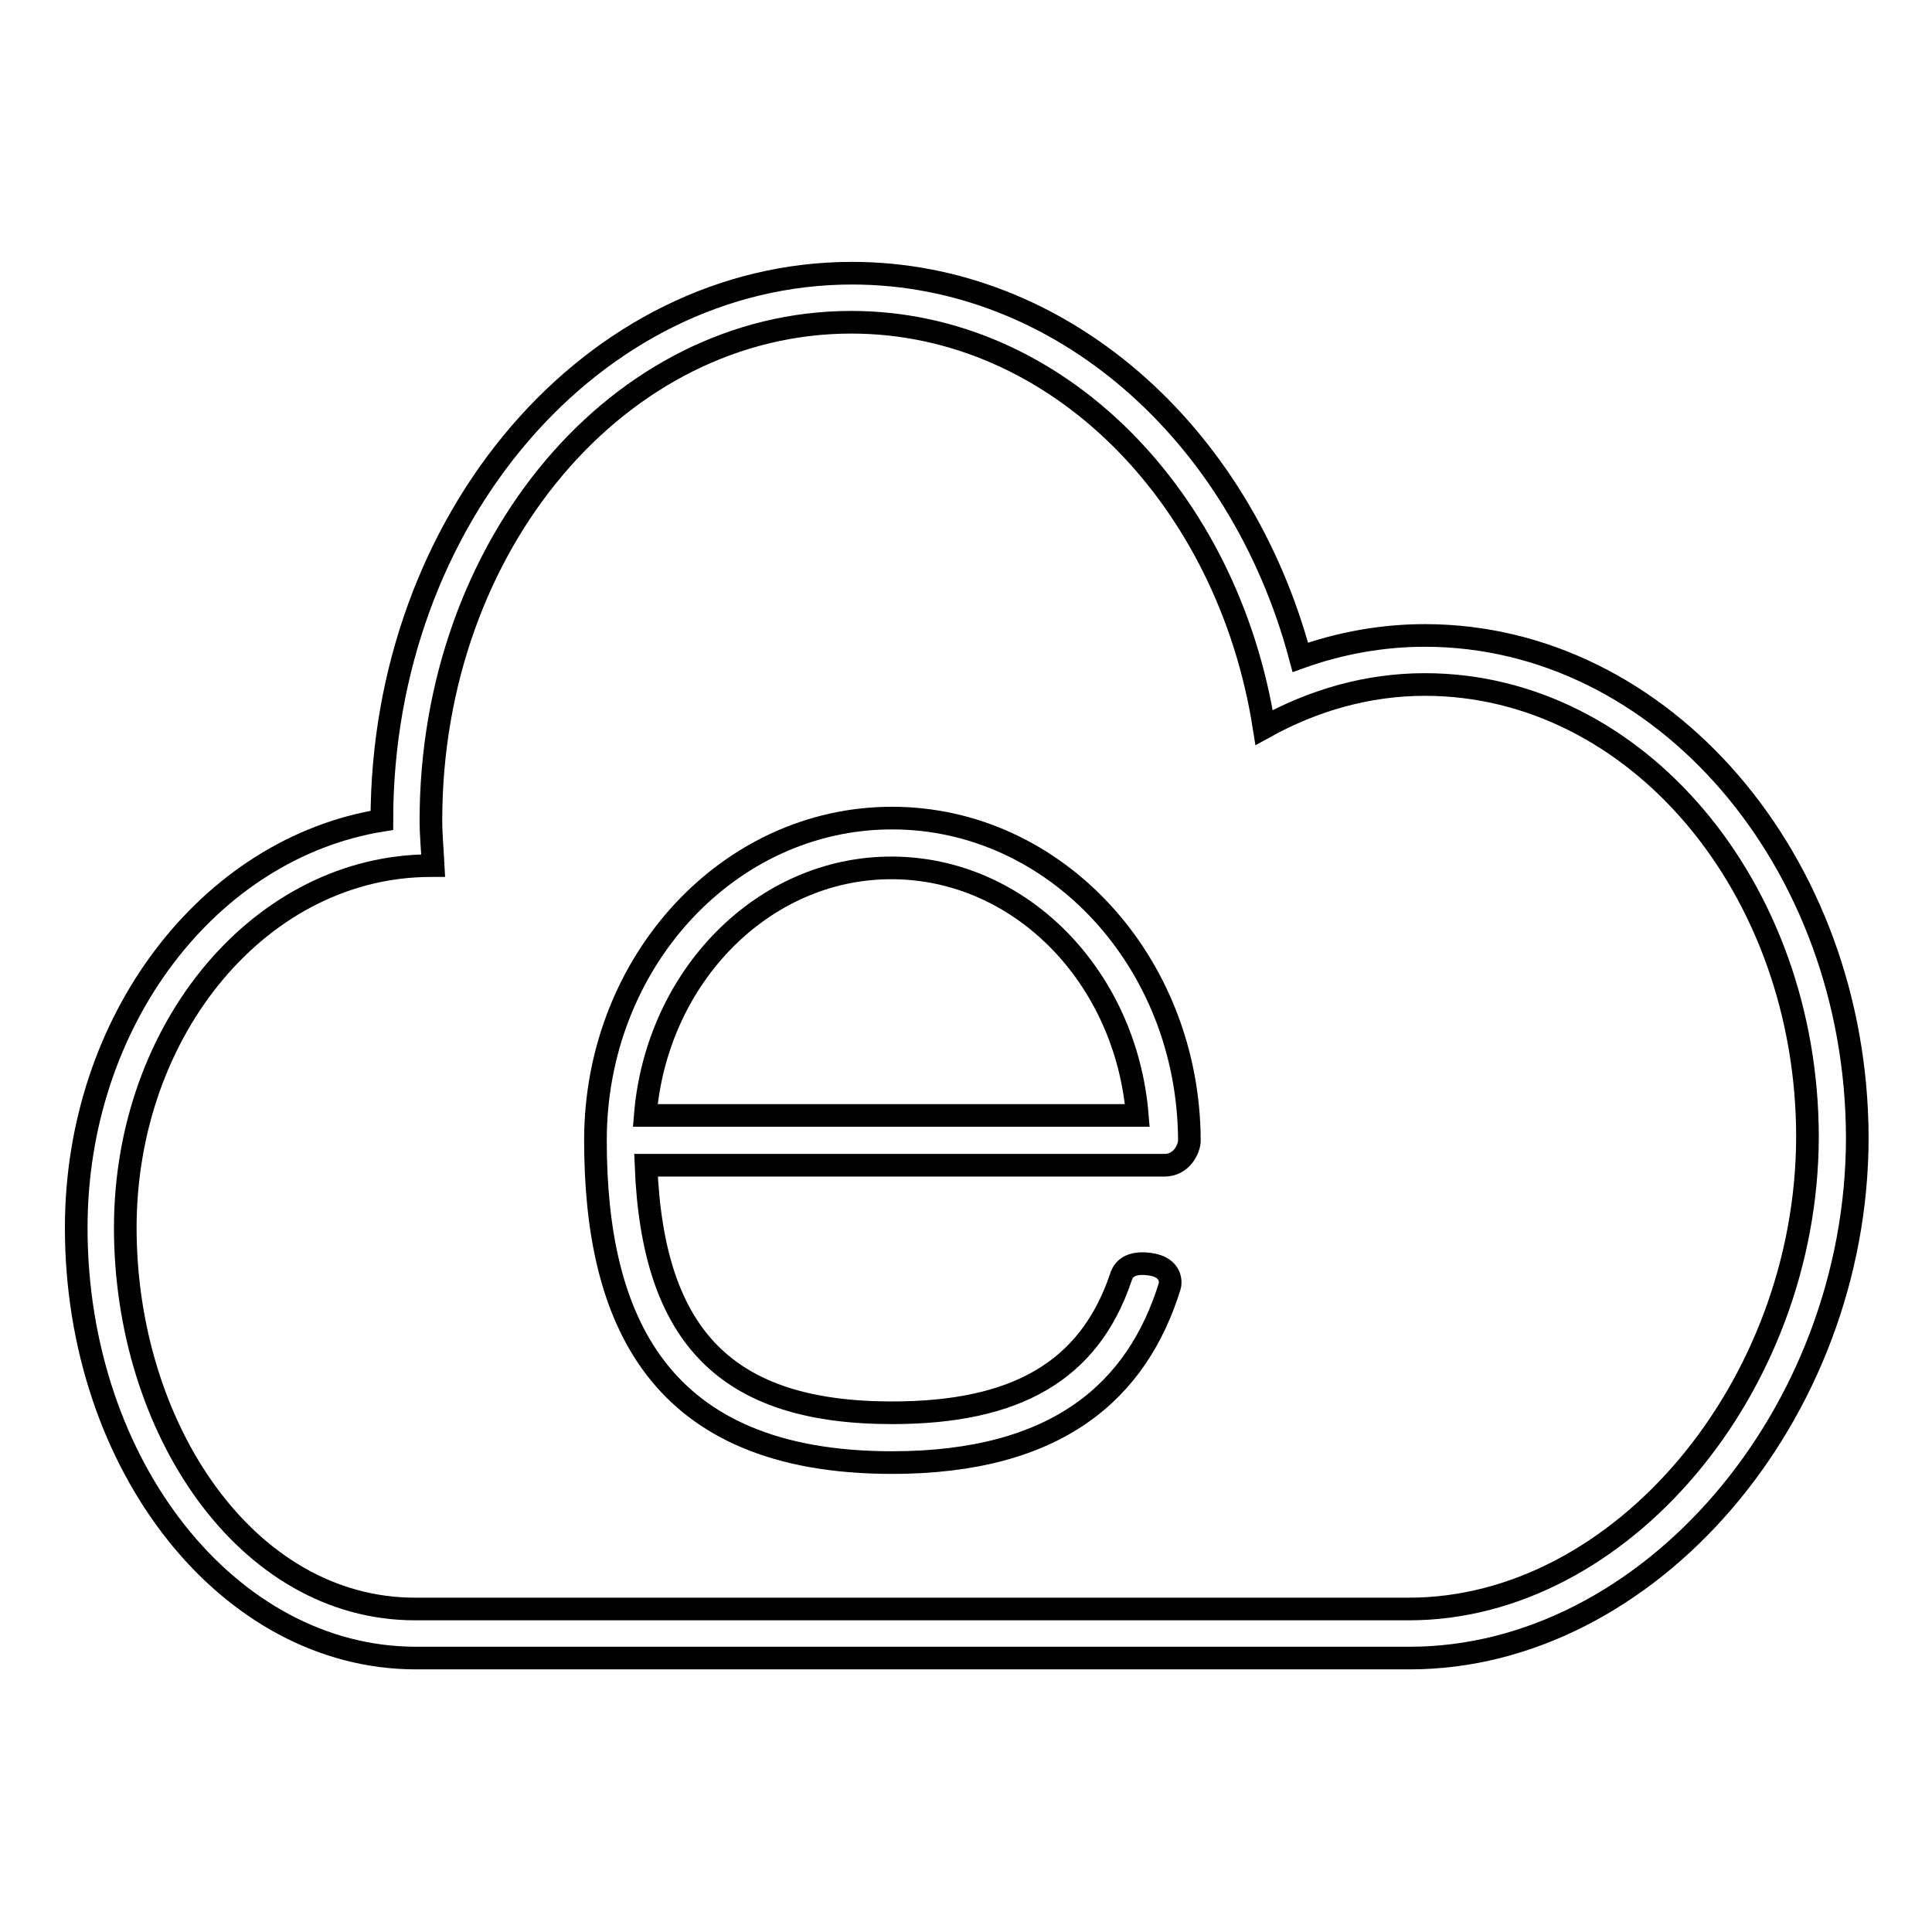
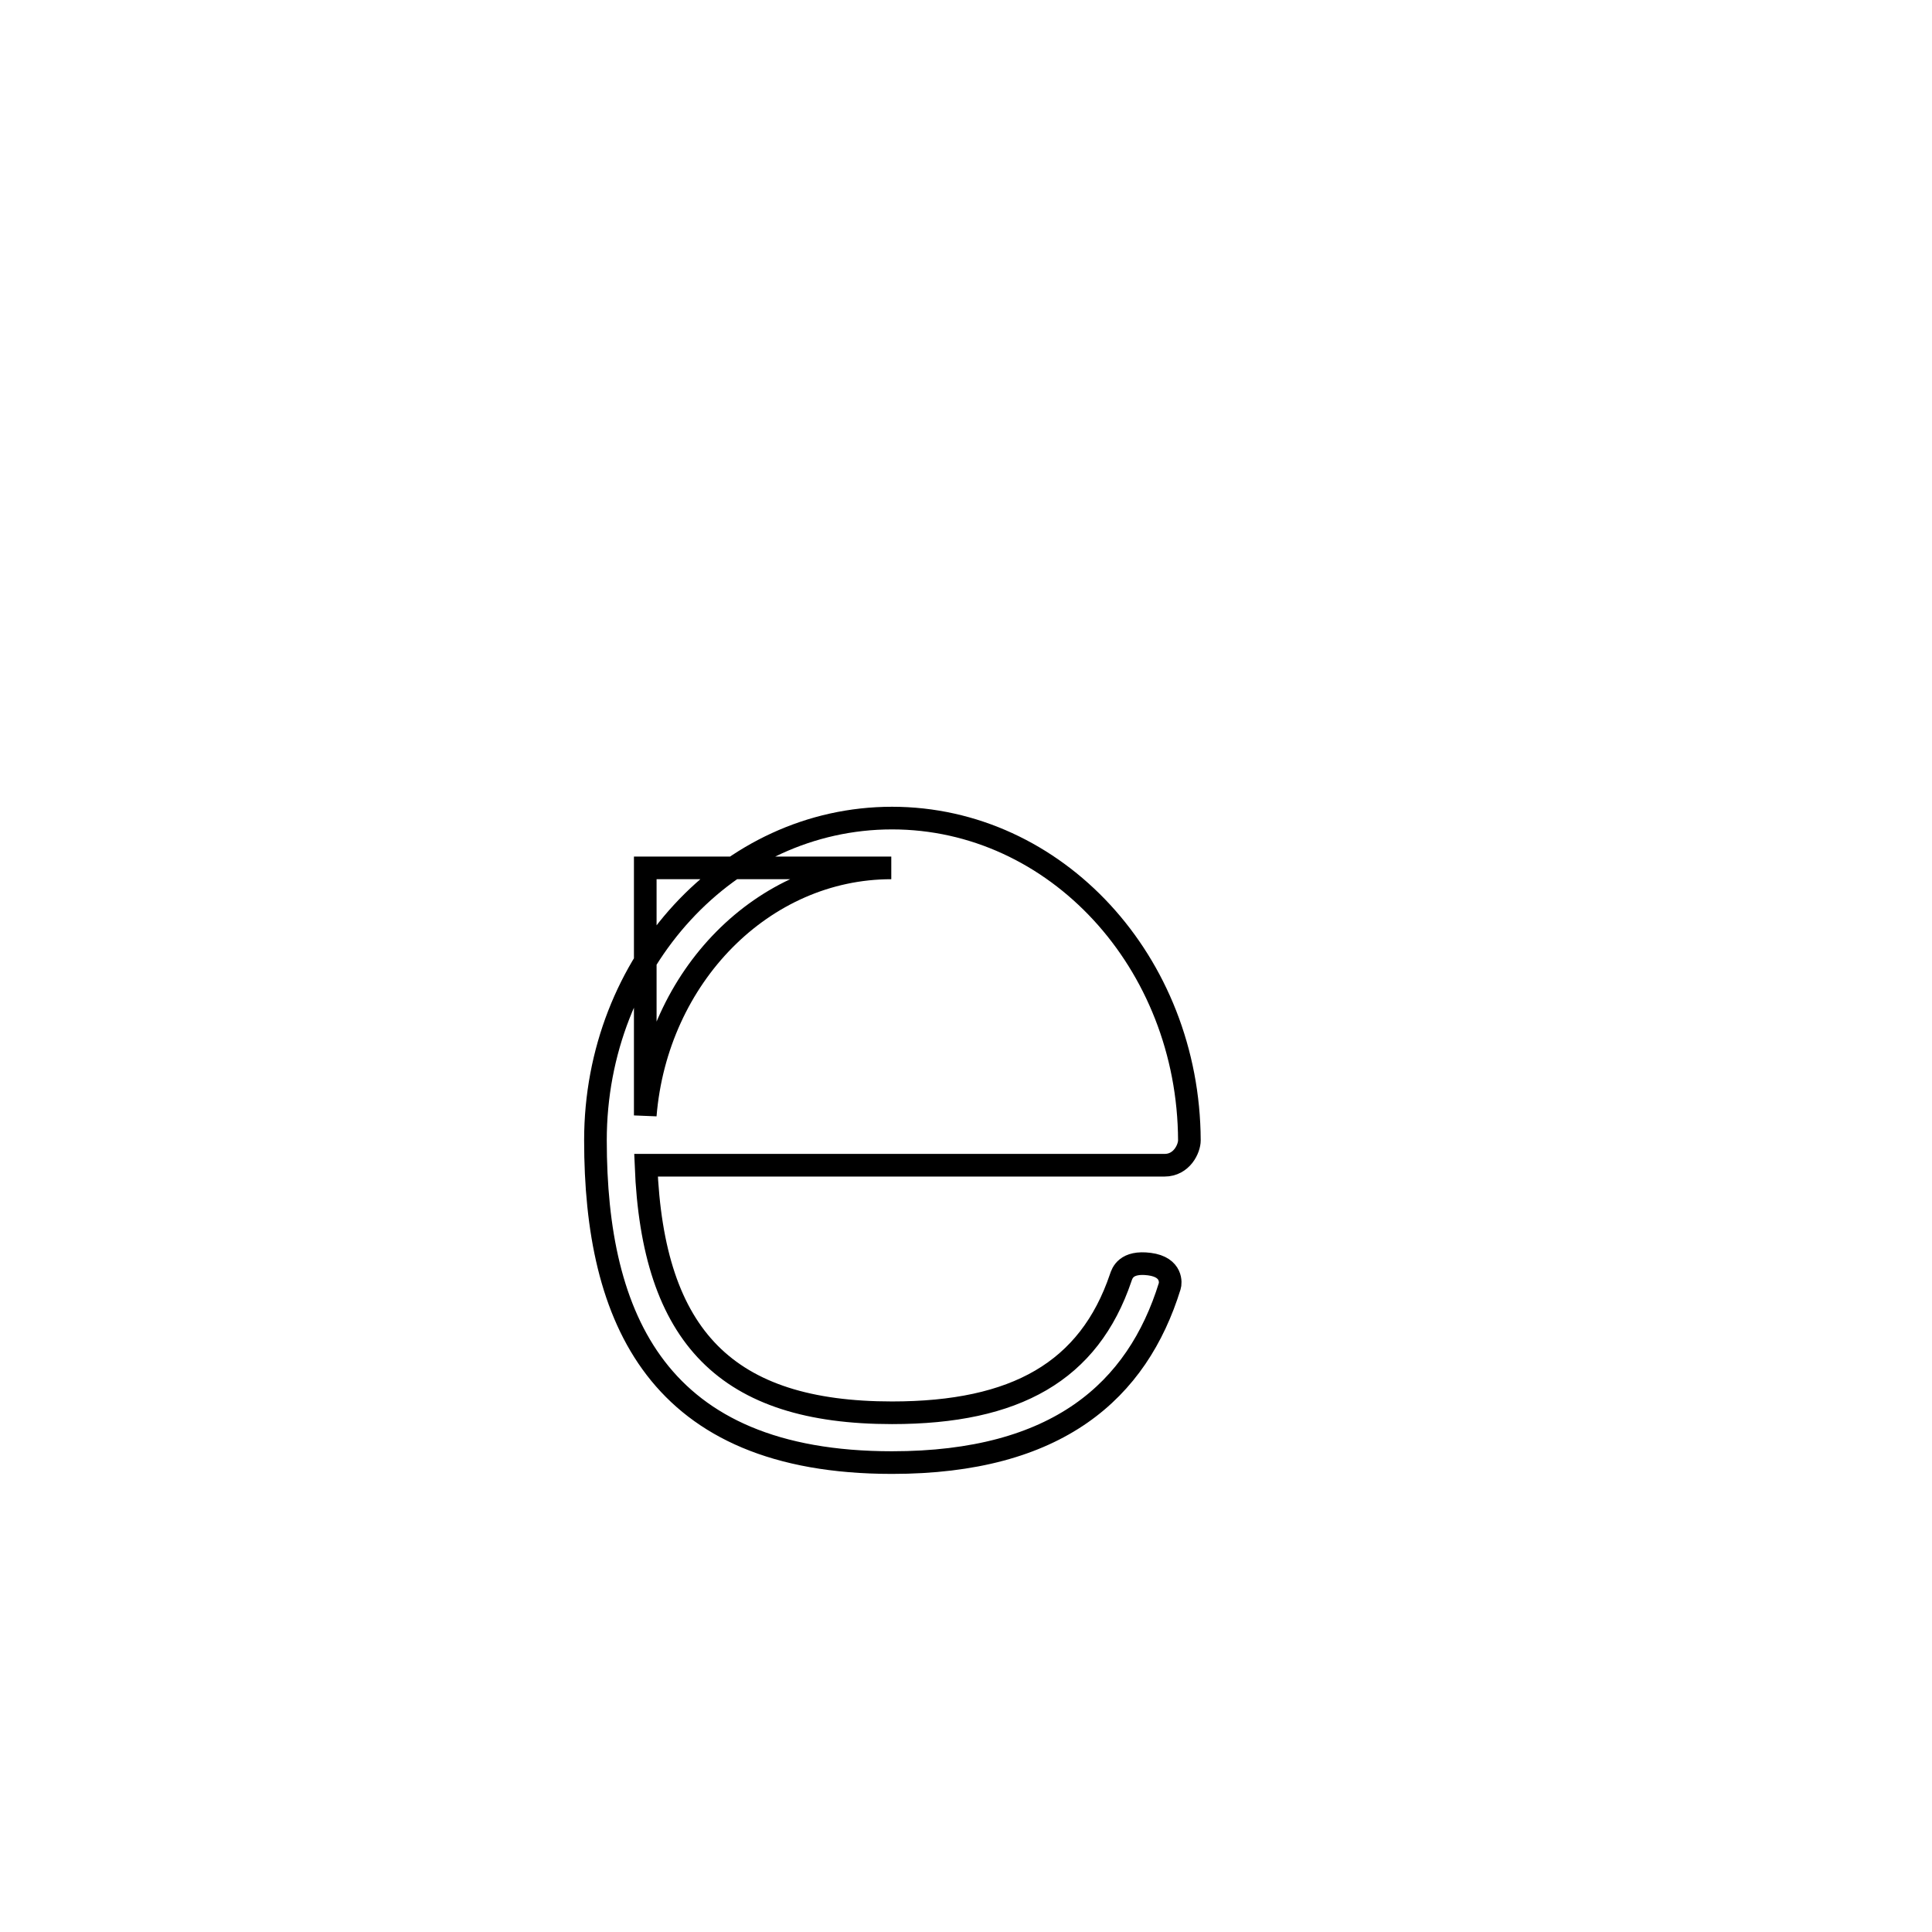
<svg xmlns="http://www.w3.org/2000/svg" version="1.1" x="0px" y="0px" viewBox="0 0 256 256" enable-background="new 0 0 256 256" xml:space="preserve">
  <g>
    <g>
-       <path stroke-width="3" fill-opacity="0" stroke="#000000" d="M188.8,84.2c-5.6,0-11.2,1-16.5,2.9c-8-30-31.9-50.9-59.4-50.9c-34.3,0-62.3,32.5-62.3,72.5c-22.9,3.7-40.5,26.5-40.5,54c0,31.5,20.2,57,45,57h131.7c31.6,0,59.3-32.2,59.3-69C246,114.1,220.3,84.2,188.8,84.2z M186.7,213.2H55c-22.4,0-38.4-24-38.4-50.5c0-26.5,18.1-48,40.5-48c0.1,0,0.2,0,0.3,0c-0.1-2-0.3-4-0.3-6c0-36.5,24.9-66,55.7-66c27.2,0,49.9,23.1,54.7,53.7c6.5-3.6,13.7-5.7,21.3-5.7c28,0,50.7,26.9,50.7,60C239.4,183.9,214.7,213.2,186.7,213.2z" />
-       <path stroke-width="3" fill-opacity="0" stroke="#000000" d="M118.2,108.4c-21.7,0-39.3,19.1-39.3,42.7c0,23.6,8.2,42.7,39.3,42.7c21.9,0,32.5-9.5,36.8-23.4c0.1-0.3,0.4-2.5-2.7-2.9c-3.1-0.4-3.6,1.2-3.8,1.8c-4.2,12.4-13.9,17.9-30.3,17.9c-21.9,0-31.7-10-32.6-32.8c0,0,66.4,0,68.7,0s3.3-2.2,3.3-3.3C157.5,127.5,139.9,108.4,118.2,108.4z M85.5,147.8c1.5-18.4,15.6-32.8,32.6-32.8c17.1,0,31.1,14.4,32.6,32.8H85.5z" />
+       <path stroke-width="3" fill-opacity="0" stroke="#000000" d="M118.2,108.4c-21.7,0-39.3,19.1-39.3,42.7c0,23.6,8.2,42.7,39.3,42.7c21.9,0,32.5-9.5,36.8-23.4c0.1-0.3,0.4-2.5-2.7-2.9c-3.1-0.4-3.6,1.2-3.8,1.8c-4.2,12.4-13.9,17.9-30.3,17.9c-21.9,0-31.7-10-32.6-32.8c0,0,66.4,0,68.7,0s3.3-2.2,3.3-3.3C157.5,127.5,139.9,108.4,118.2,108.4z M85.5,147.8c1.5-18.4,15.6-32.8,32.6-32.8H85.5z" />
    </g>
  </g>
</svg>